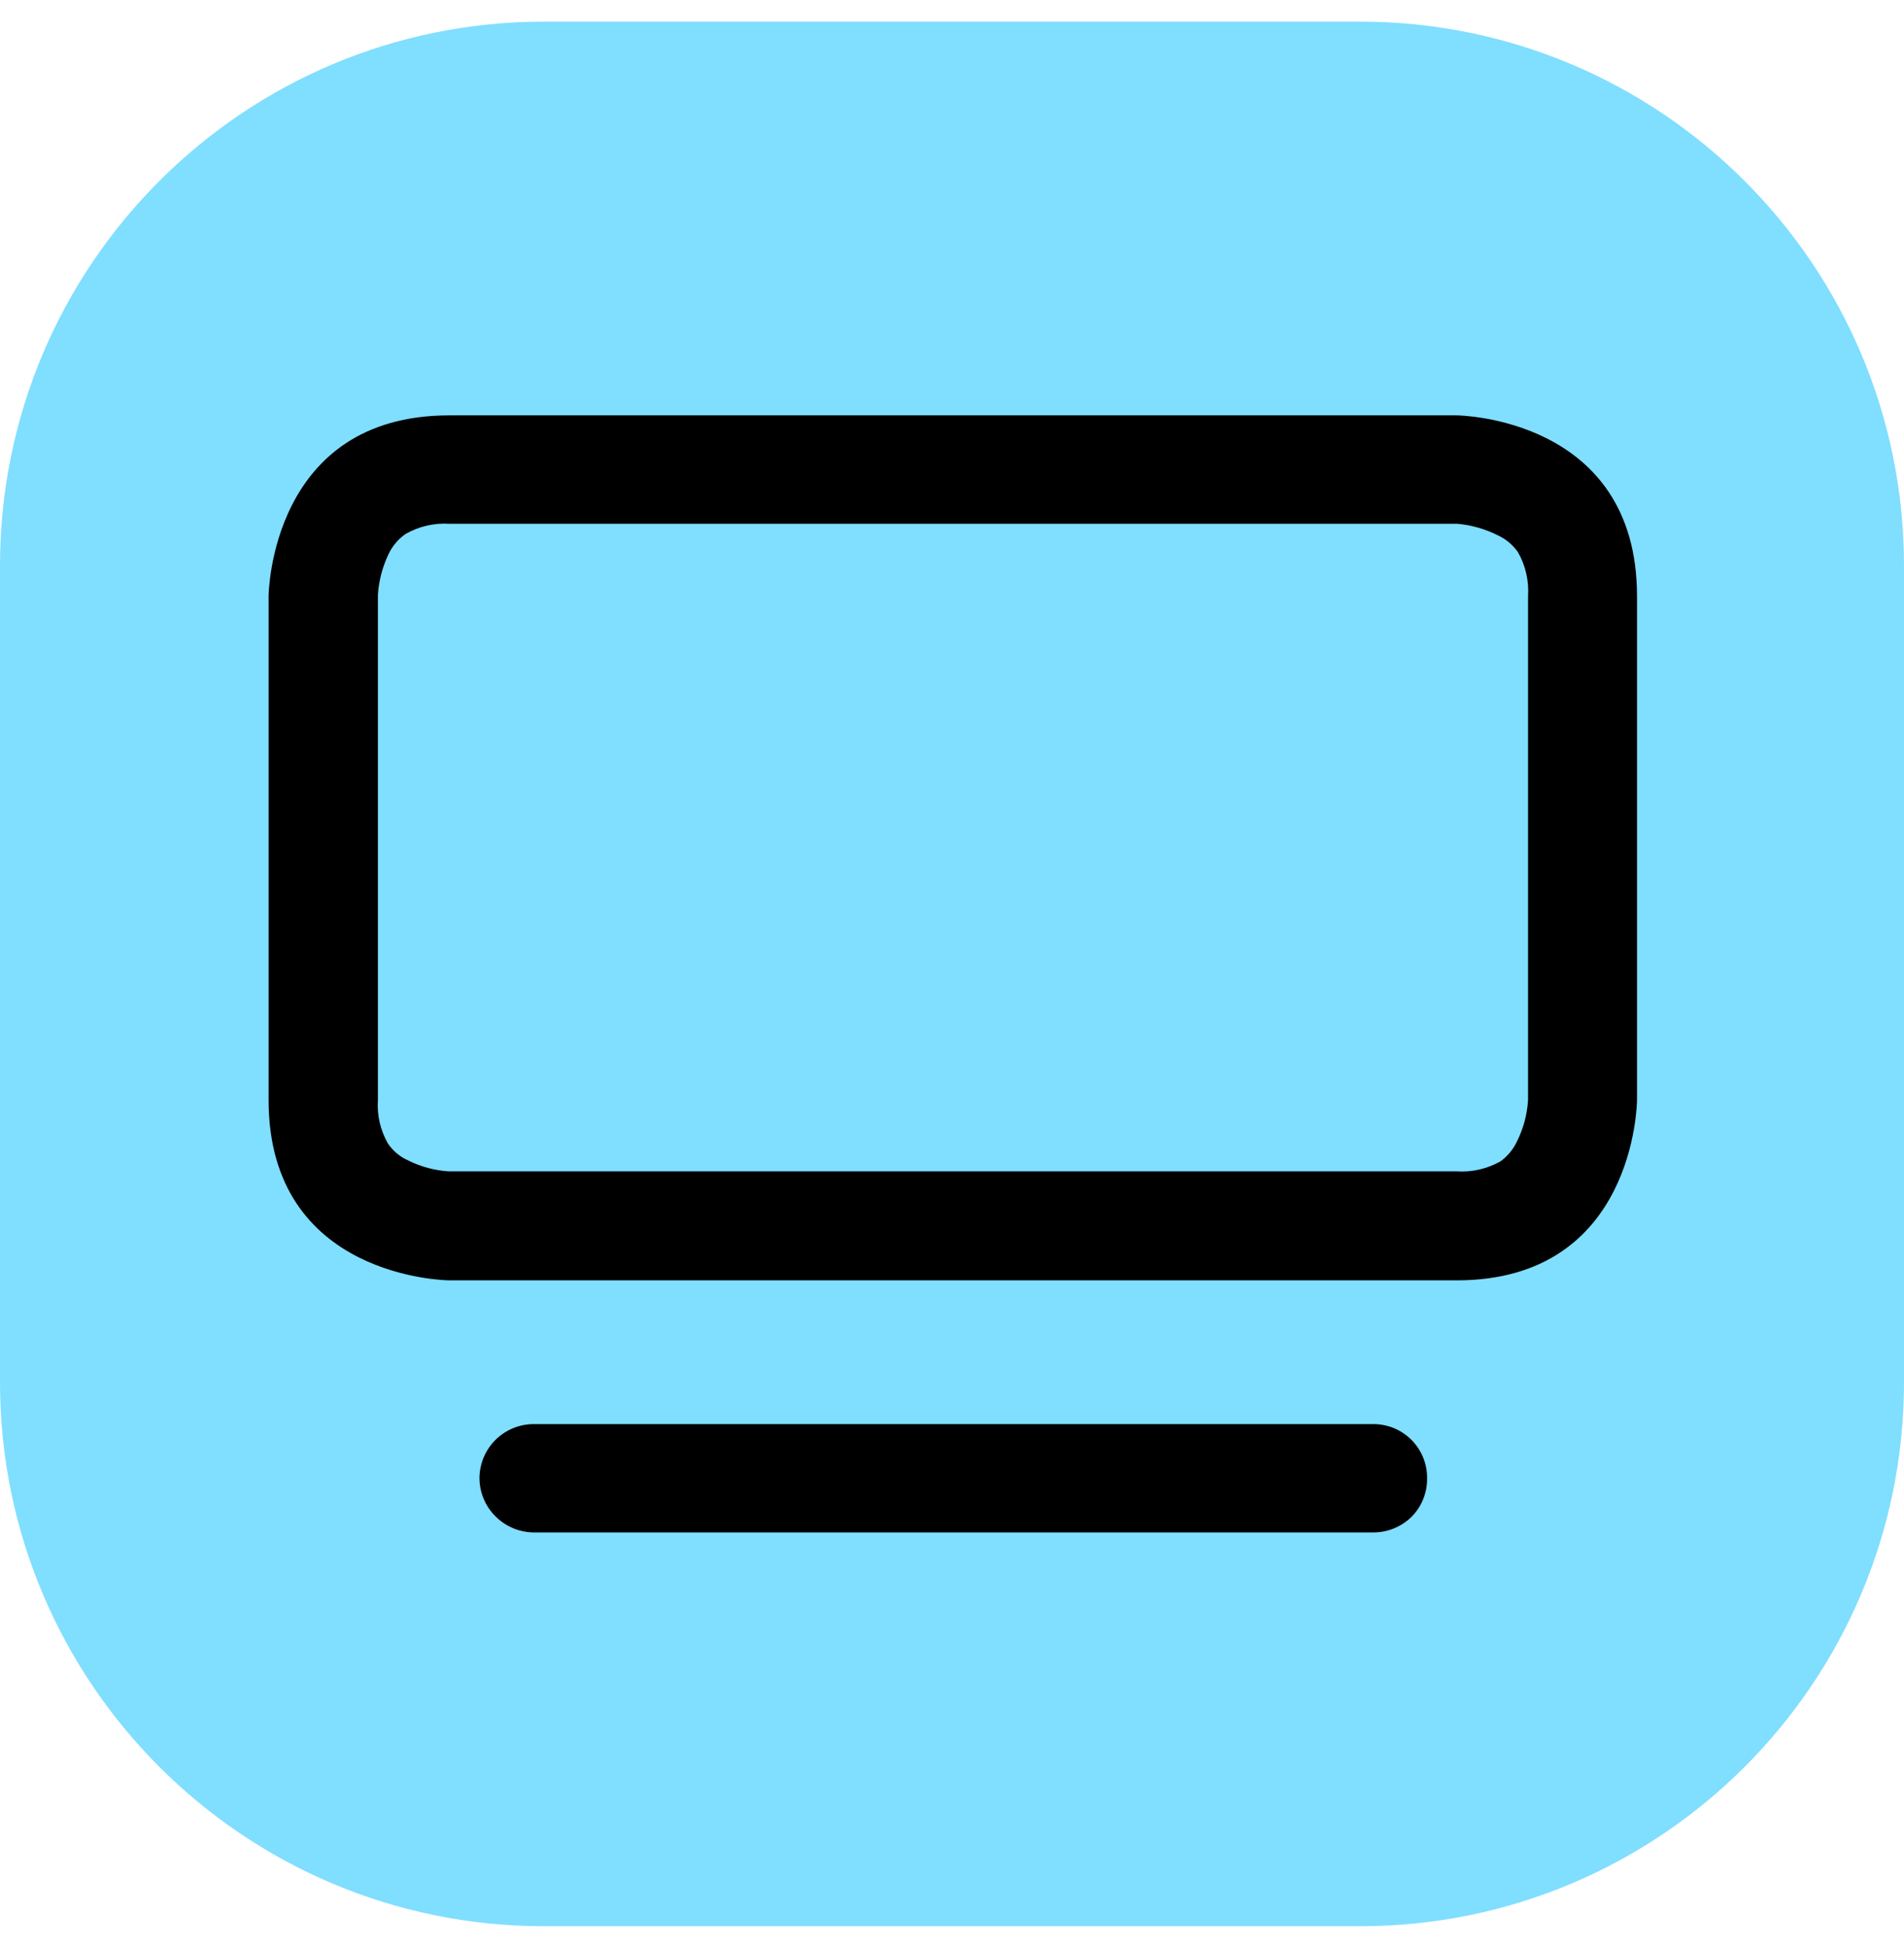
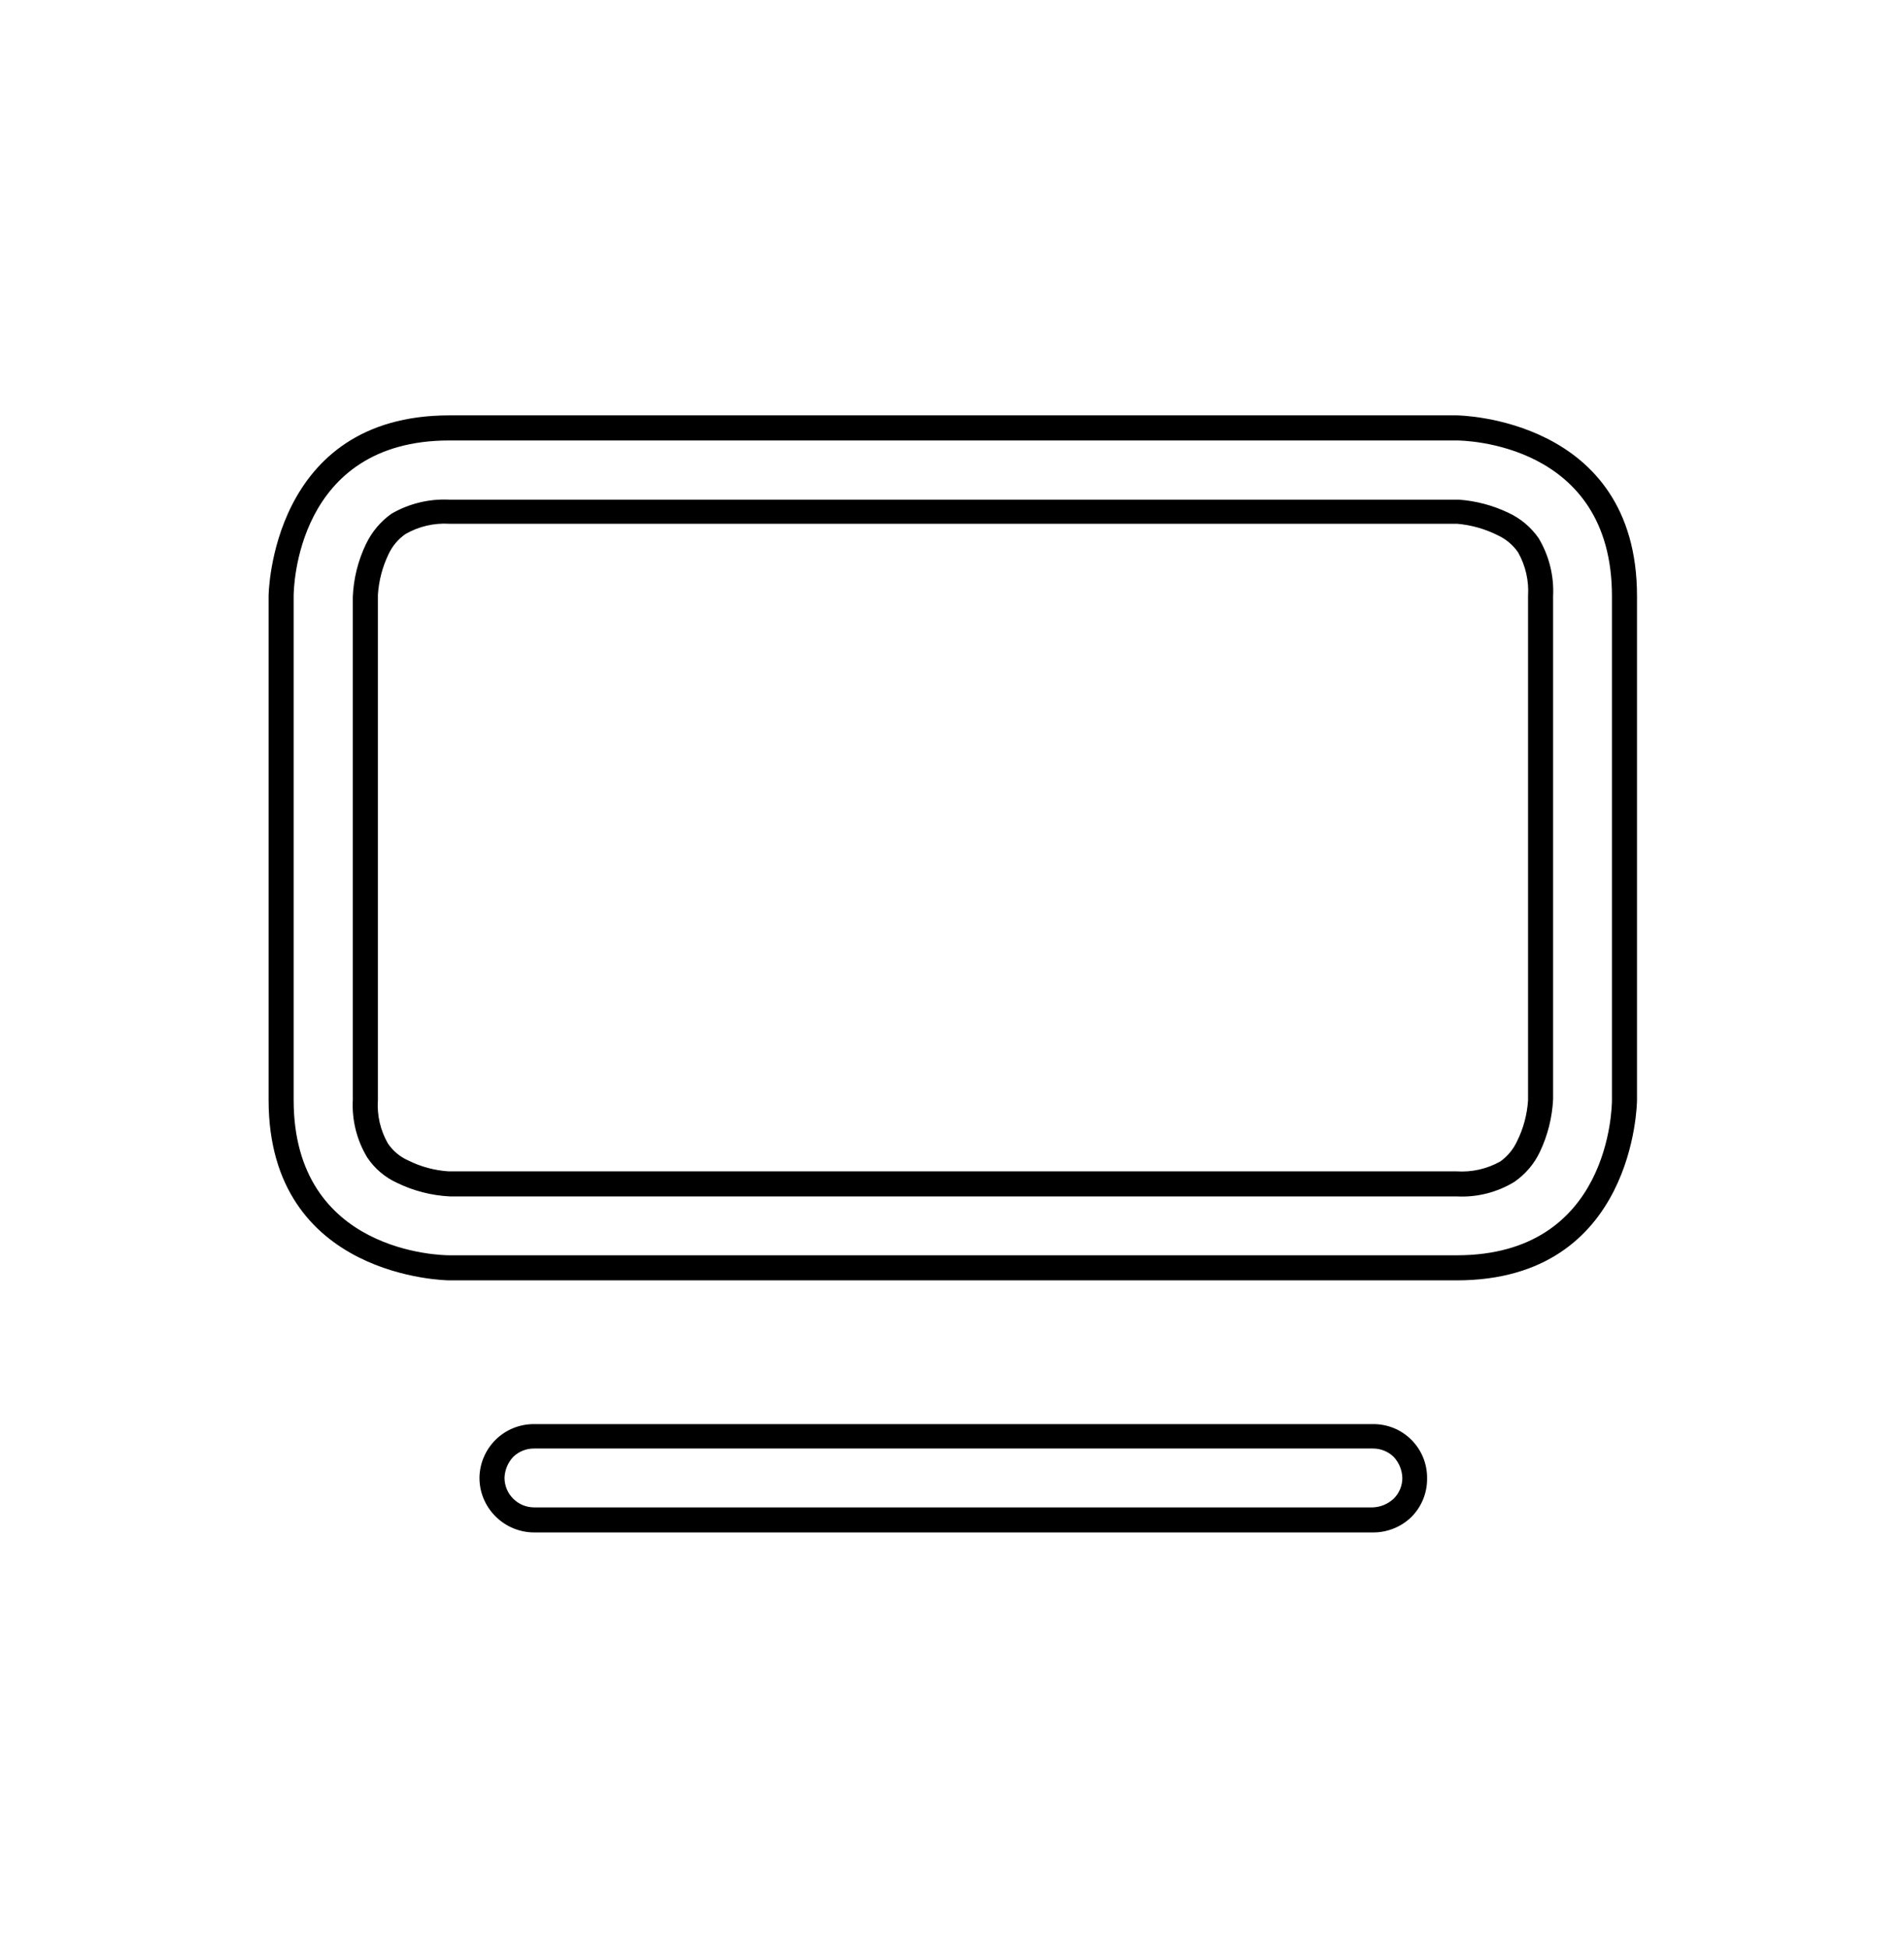
<svg xmlns="http://www.w3.org/2000/svg" width="44" height="45" viewBox="0 0 44 45" fill="none">
-   <path d="M31.429 0.5H12.571C5.628 0.5 0 6.128 0 13.071V31.929C0 38.872 5.628 44.5 12.571 44.5H31.429C38.372 44.5 44 38.872 44 31.929V13.071C44 6.128 38.372 0.5 31.429 0.5Z" fill="#80DEFF" />
-   <path d="M11.347 34.141C11.348 34.013 11.374 33.887 11.423 33.77C11.473 33.653 11.546 33.546 11.637 33.457C11.726 33.366 11.832 33.294 11.95 33.246C12.067 33.197 12.193 33.173 12.32 33.175H31.724C31.851 33.173 31.977 33.197 32.095 33.246C32.212 33.294 32.319 33.366 32.407 33.457C32.498 33.547 32.569 33.653 32.618 33.77C32.666 33.888 32.691 34.014 32.69 34.141C32.693 34.269 32.67 34.397 32.623 34.517C32.575 34.637 32.505 34.746 32.415 34.838C32.325 34.93 32.217 35.003 32.099 35.053C31.98 35.103 31.853 35.129 31.724 35.129H12.343C12.085 35.129 11.837 35.026 11.655 34.844C11.472 34.661 11.37 34.414 11.37 34.156L11.347 34.141ZM33.633 11.855H33.678C34.041 11.88 34.396 11.973 34.725 12.13C34.956 12.243 35.155 12.411 35.304 12.62C35.516 12.974 35.614 13.383 35.587 13.794V25.472C35.563 25.833 35.47 26.186 35.312 26.512C35.2 26.747 35.029 26.95 34.814 27.098C34.464 27.311 34.056 27.409 33.648 27.381H10.352C9.988 27.355 9.632 27.259 9.304 27.098C9.068 26.991 8.866 26.821 8.718 26.608C8.512 26.255 8.417 25.849 8.443 25.442V13.742C8.466 13.378 8.56 13.023 8.718 12.694C8.829 12.459 9.001 12.256 9.215 12.108C9.568 11.902 9.974 11.807 10.382 11.833L33.633 11.855ZM33.633 9.909H10.382C6.496 9.909 6.496 13.794 6.496 13.794V25.412C6.496 29.29 10.382 29.29 10.382 29.29H33.663C37.541 29.29 37.541 25.412 37.541 25.412V13.772C37.541 9.872 33.663 9.872 33.663 9.872L33.633 9.909Z" fill="black" />
  <path d="M31.724 35.403H12.343C12.008 35.402 11.688 35.269 11.451 35.032C11.333 34.915 11.24 34.776 11.176 34.623C11.112 34.47 11.08 34.306 11.08 34.14C11.084 33.809 11.219 33.492 11.456 33.259C11.692 33.027 12.011 32.898 12.343 32.9H31.724C31.889 32.898 32.054 32.929 32.207 32.991C32.36 33.053 32.499 33.146 32.616 33.263C32.733 33.38 32.825 33.519 32.888 33.672C32.95 33.825 32.981 33.99 32.979 34.155C32.981 34.32 32.95 34.484 32.887 34.638C32.825 34.791 32.732 34.93 32.615 35.047C32.377 35.278 32.056 35.406 31.724 35.403ZM12.343 33.464C12.163 33.462 11.989 33.532 11.86 33.657C11.737 33.789 11.666 33.96 11.659 34.14C11.659 34.23 11.677 34.319 11.711 34.402C11.746 34.485 11.796 34.56 11.86 34.623C11.923 34.687 11.998 34.737 12.081 34.772C12.164 34.806 12.253 34.824 12.343 34.824H31.724C31.904 34.818 32.075 34.746 32.207 34.623C32.271 34.56 32.321 34.485 32.356 34.402C32.39 34.319 32.408 34.23 32.407 34.14C32.401 33.96 32.33 33.789 32.207 33.657C32.078 33.532 31.904 33.462 31.724 33.464H12.343ZM33.663 29.579H10.382C10.337 29.579 6.207 29.535 6.207 25.412V13.771C6.207 13.726 6.259 9.596 10.382 9.596H33.663C33.707 9.596 37.83 9.648 37.83 13.771V25.412C37.83 25.471 37.786 29.579 33.663 29.579ZM10.382 10.176C6.831 10.176 6.786 13.623 6.786 13.771V25.412C6.786 28.962 10.233 29 10.382 29H33.663C37.214 29 37.251 25.56 37.251 25.412V13.771C37.251 10.22 33.811 10.176 33.663 10.176H10.382ZM33.663 27.64H10.397C9.974 27.619 9.559 27.513 9.178 27.328C8.898 27.201 8.658 26.998 8.487 26.741C8.245 26.342 8.129 25.878 8.153 25.412V13.786C8.171 13.363 8.275 12.949 8.458 12.568C8.592 12.289 8.793 12.049 9.045 11.869C9.45 11.634 9.914 11.521 10.382 11.543H33.707C34.107 11.571 34.498 11.674 34.859 11.847C35.14 11.977 35.381 12.18 35.557 12.434C35.798 12.837 35.914 13.302 35.891 13.771V25.397C35.87 25.817 35.767 26.228 35.587 26.608C35.455 26.889 35.249 27.13 34.993 27.306C34.593 27.548 34.13 27.665 33.663 27.64ZM10.382 12.1C10.029 12.079 9.678 12.161 9.371 12.337C9.201 12.455 9.065 12.617 8.978 12.805C8.837 13.099 8.754 13.417 8.733 13.741V25.412C8.709 25.761 8.789 26.11 8.963 26.415C9.079 26.587 9.241 26.724 9.431 26.808C9.723 26.954 10.041 27.04 10.367 27.061H33.663C34.015 27.084 34.366 27.004 34.673 26.831C34.84 26.711 34.974 26.549 35.059 26.363C35.206 26.068 35.291 25.747 35.312 25.419V13.771C35.335 13.419 35.255 13.068 35.082 12.761C34.964 12.59 34.802 12.454 34.614 12.367C34.319 12.219 33.999 12.128 33.67 12.1V11.81V12.1H10.382Z" fill="black" />
</svg>